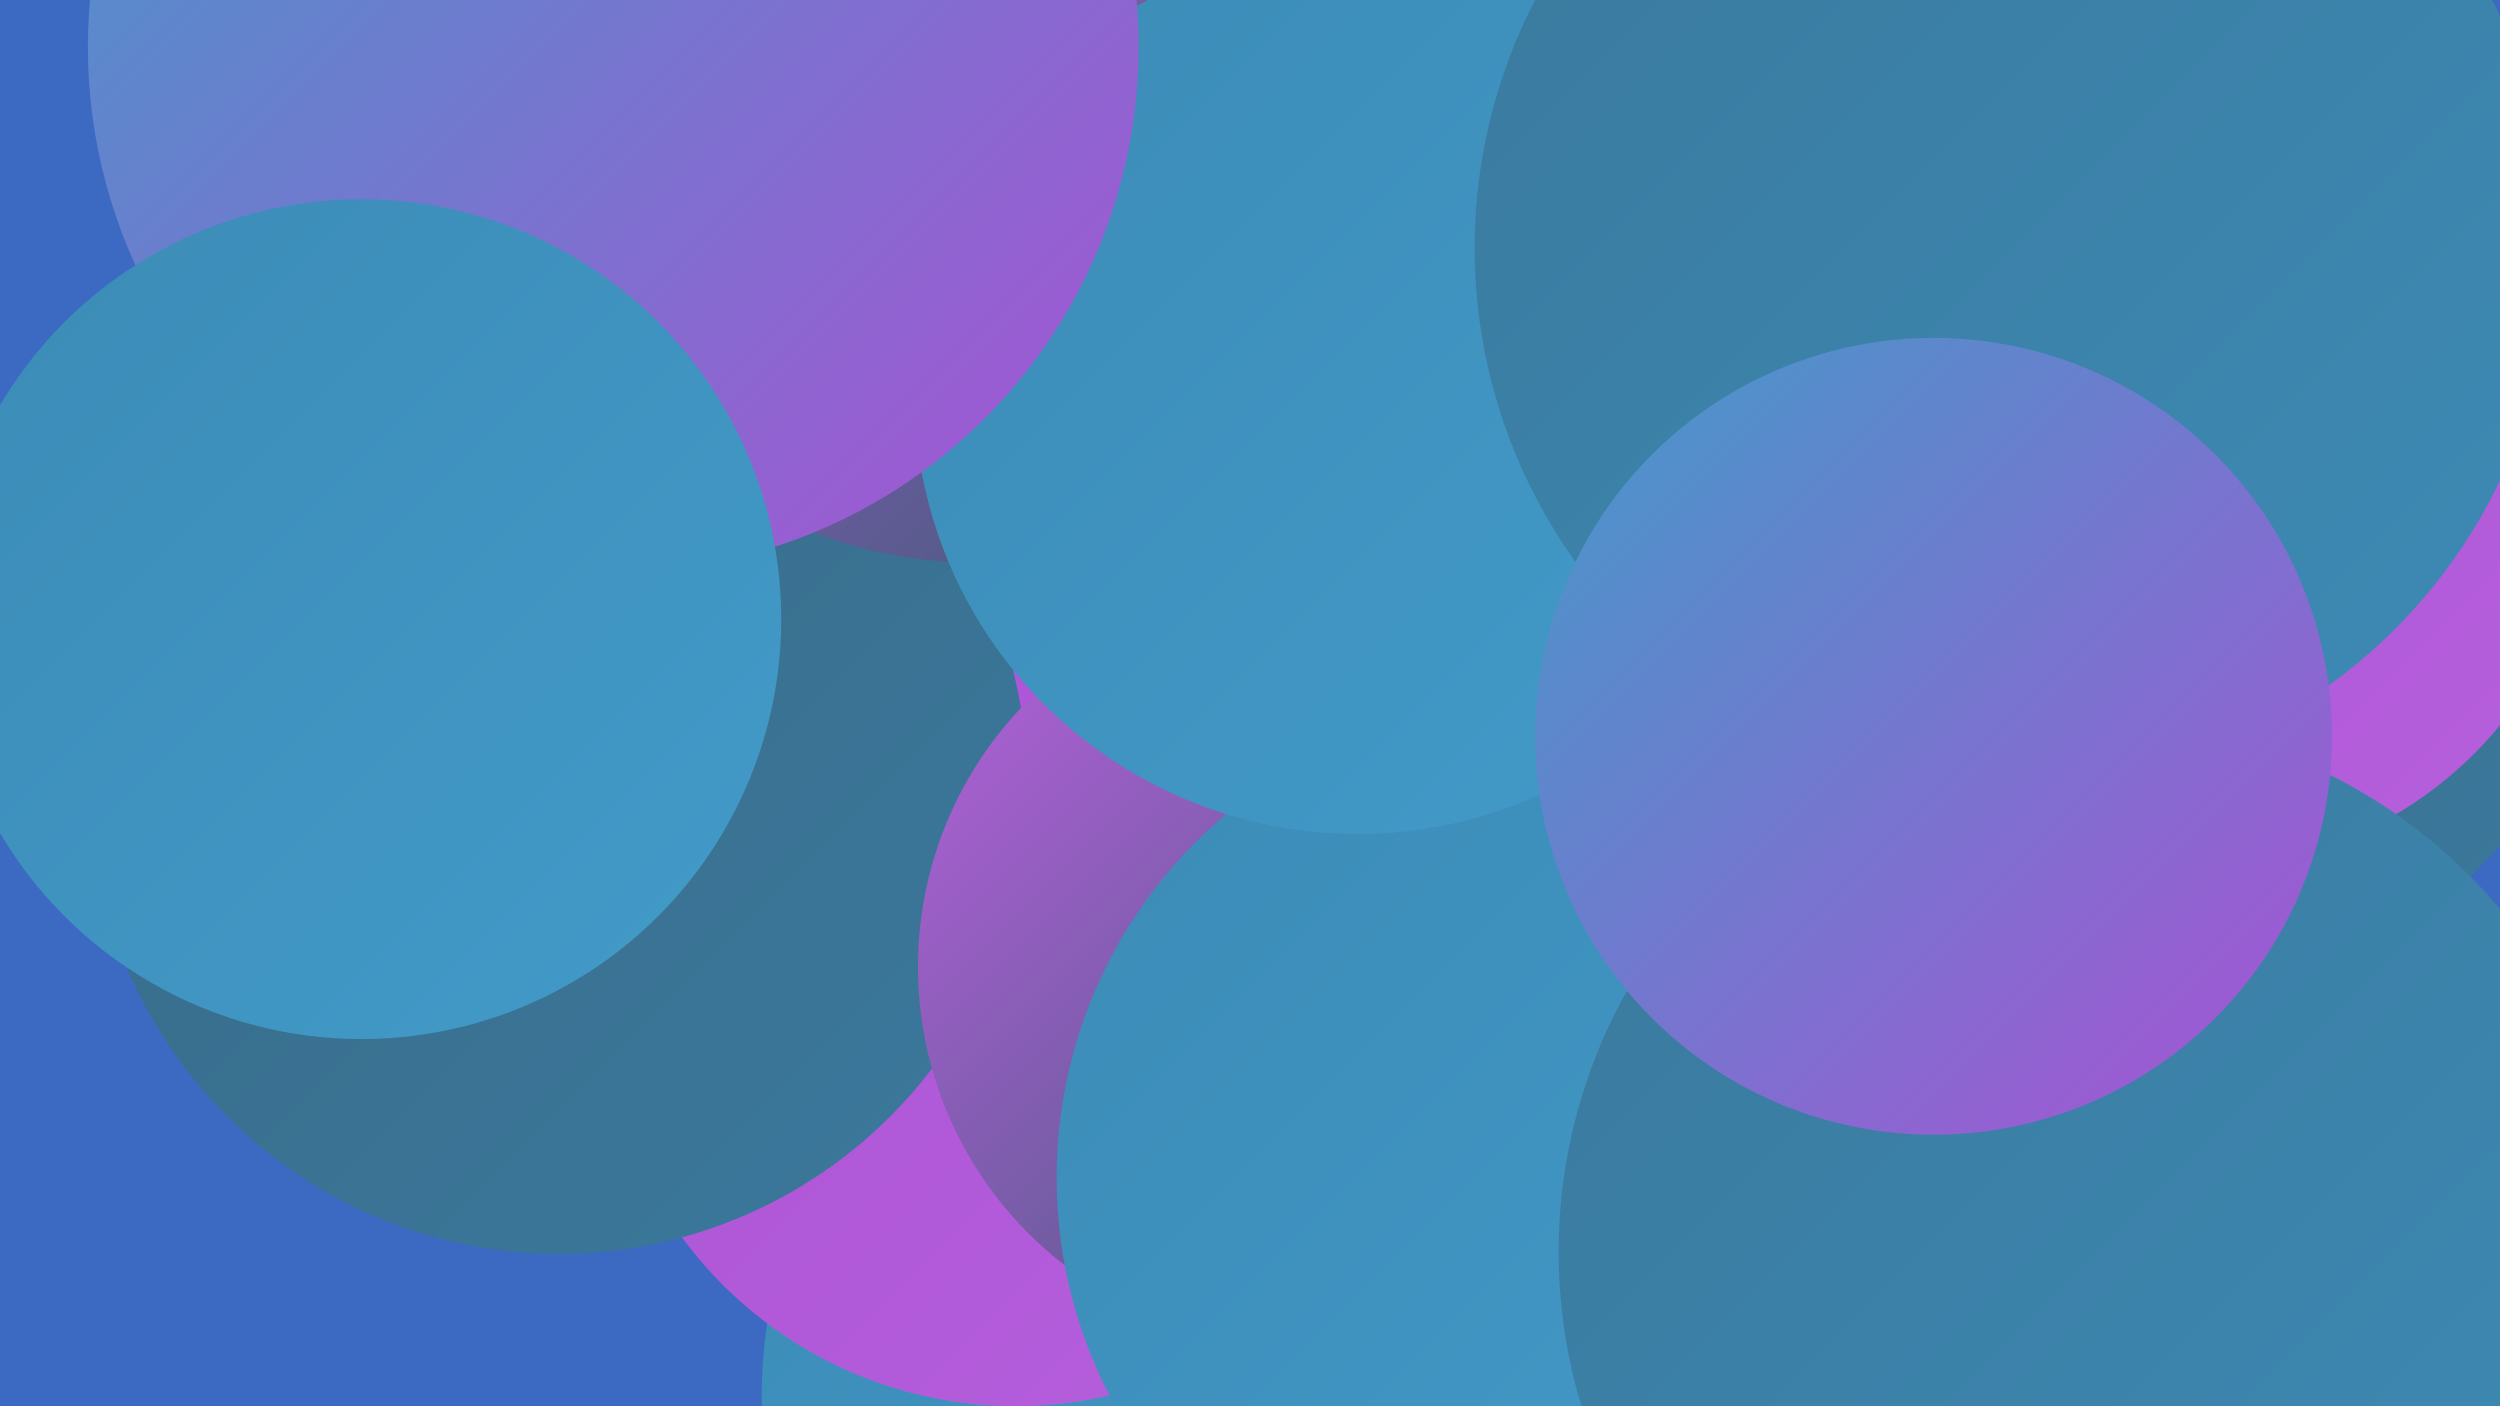
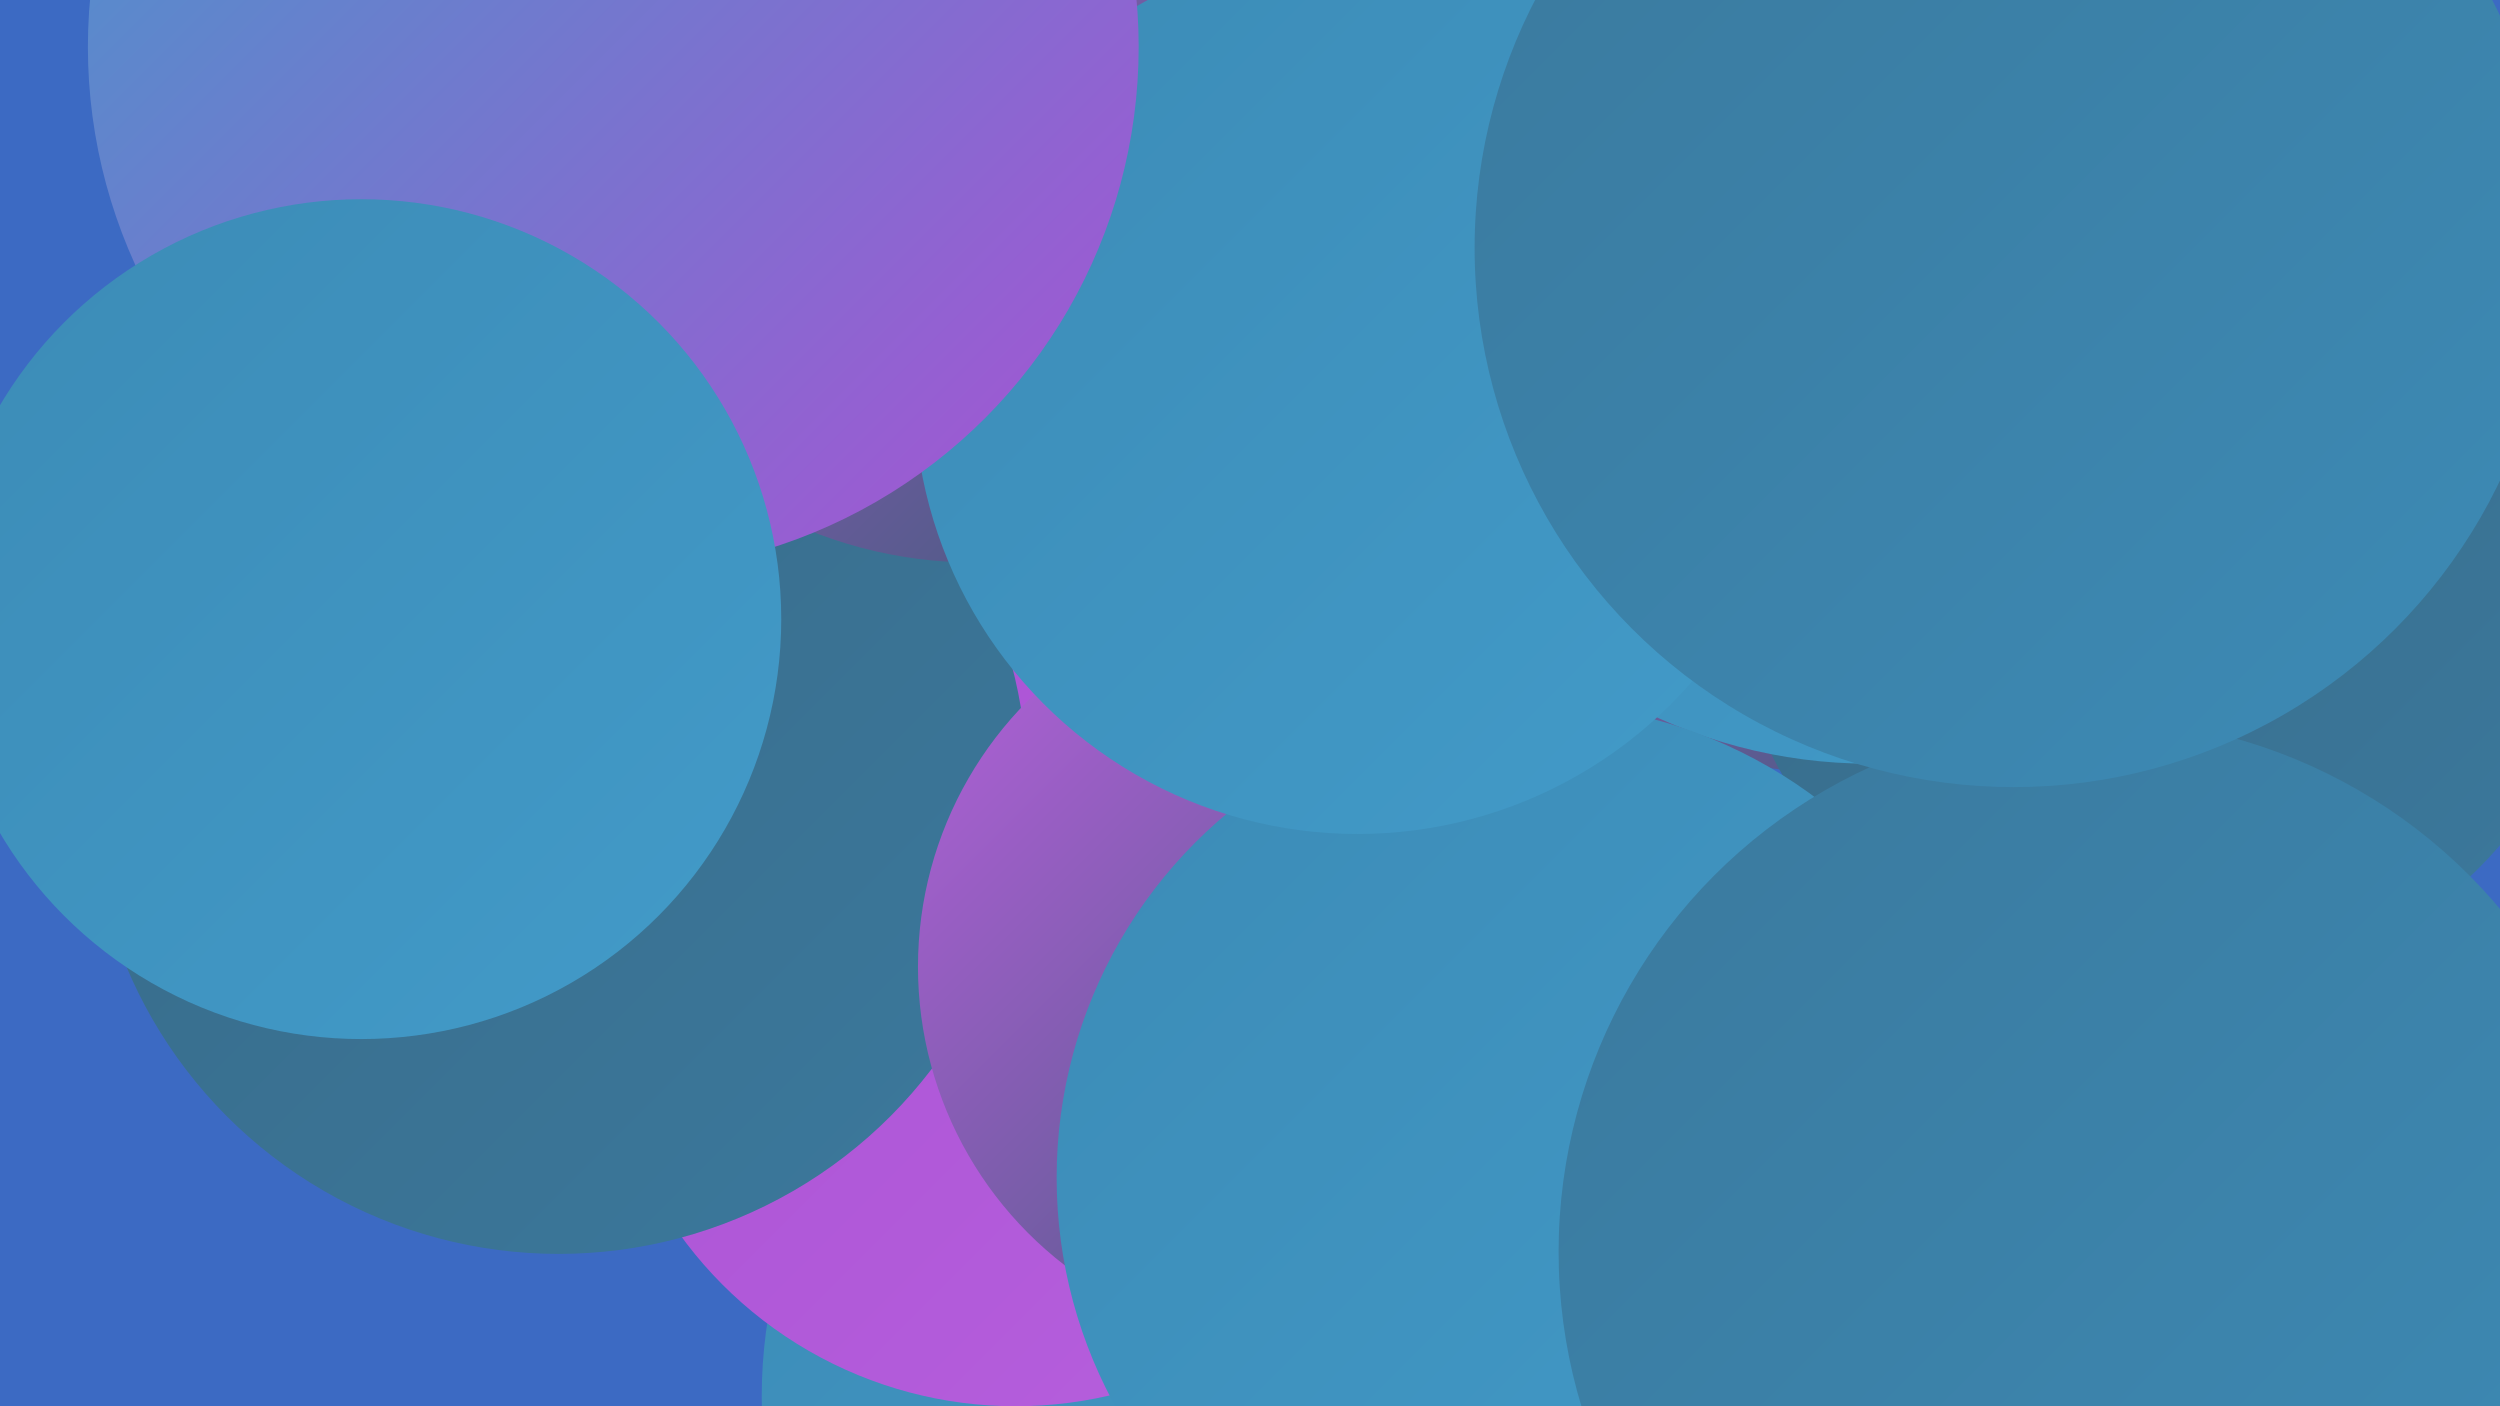
<svg xmlns="http://www.w3.org/2000/svg" width="1280" height="720">
  <defs>
    <linearGradient id="grad0" x1="0%" y1="0%" x2="100%" y2="100%">
      <stop offset="0%" style="stop-color:#355970;stop-opacity:1" />
      <stop offset="100%" style="stop-color:#386986;stop-opacity:1" />
    </linearGradient>
    <linearGradient id="grad1" x1="0%" y1="0%" x2="100%" y2="100%">
      <stop offset="0%" style="stop-color:#386986;stop-opacity:1" />
      <stop offset="100%" style="stop-color:#3b799d;stop-opacity:1" />
    </linearGradient>
    <linearGradient id="grad2" x1="0%" y1="0%" x2="100%" y2="100%">
      <stop offset="0%" style="stop-color:#3b799d;stop-opacity:1" />
      <stop offset="100%" style="stop-color:#3c8bb6;stop-opacity:1" />
    </linearGradient>
    <linearGradient id="grad3" x1="0%" y1="0%" x2="100%" y2="100%">
      <stop offset="0%" style="stop-color:#3c8bb6;stop-opacity:1" />
      <stop offset="100%" style="stop-color:#429bc9;stop-opacity:1" />
    </linearGradient>
    <linearGradient id="grad4" x1="0%" y1="0%" x2="100%" y2="100%">
      <stop offset="0%" style="stop-color:#429bc9;stop-opacity:1" />
      <stop offset="100%" style="stop-color:#a951d4;stop-opacity:1" />
    </linearGradient>
    <linearGradient id="grad5" x1="0%" y1="0%" x2="100%" y2="100%">
      <stop offset="0%" style="stop-color:#a951d4;stop-opacity:1" />
      <stop offset="100%" style="stop-color:#b760dd;stop-opacity:1" />
    </linearGradient>
    <linearGradient id="grad6" x1="0%" y1="0%" x2="100%" y2="100%">
      <stop offset="0%" style="stop-color:#b760dd;stop-opacity:1" />
      <stop offset="100%" style="stop-color:#355970;stop-opacity:1" />
    </linearGradient>
  </defs>
  <rect width="1280" height="720" fill="#3c6ac3" />
  <circle cx="641" cy="715" r="251" fill="url(#grad3)" />
  <circle cx="771" cy="38" r="251" fill="url(#grad2)" />
  <circle cx="933" cy="177" r="218" fill="url(#grad6)" />
  <circle cx="734" cy="70" r="194" fill="url(#grad3)" />
  <circle cx="1109" cy="285" r="226" fill="url(#grad1)" />
  <circle cx="520" cy="508" r="212" fill="url(#grad5)" />
  <circle cx="957" cy="130" r="261" fill="url(#grad3)" />
-   <circle cx="1124" cy="243" r="202" fill="url(#grad5)" />
  <circle cx="718" cy="66" r="188" fill="url(#grad3)" />
-   <circle cx="1243" cy="676" r="180" fill="url(#grad4)" />
  <circle cx="286" cy="402" r="240" fill="url(#grad1)" />
  <circle cx="663" cy="495" r="193" fill="url(#grad6)" />
  <circle cx="784" cy="603" r="243" fill="url(#grad3)" />
  <circle cx="499" cy="61" r="227" fill="url(#grad6)" />
  <circle cx="695" cy="200" r="227" fill="url(#grad3)" />
  <circle cx="1071" cy="641" r="273" fill="url(#grad2)" />
  <circle cx="1031" cy="127" r="276" fill="url(#grad2)" />
-   <circle cx="990" cy="377" r="204" fill="url(#grad4)" />
  <circle cx="314" cy="24" r="269" fill="url(#grad4)" />
  <circle cx="185" cy="317" r="215" fill="url(#grad3)" />
</svg>